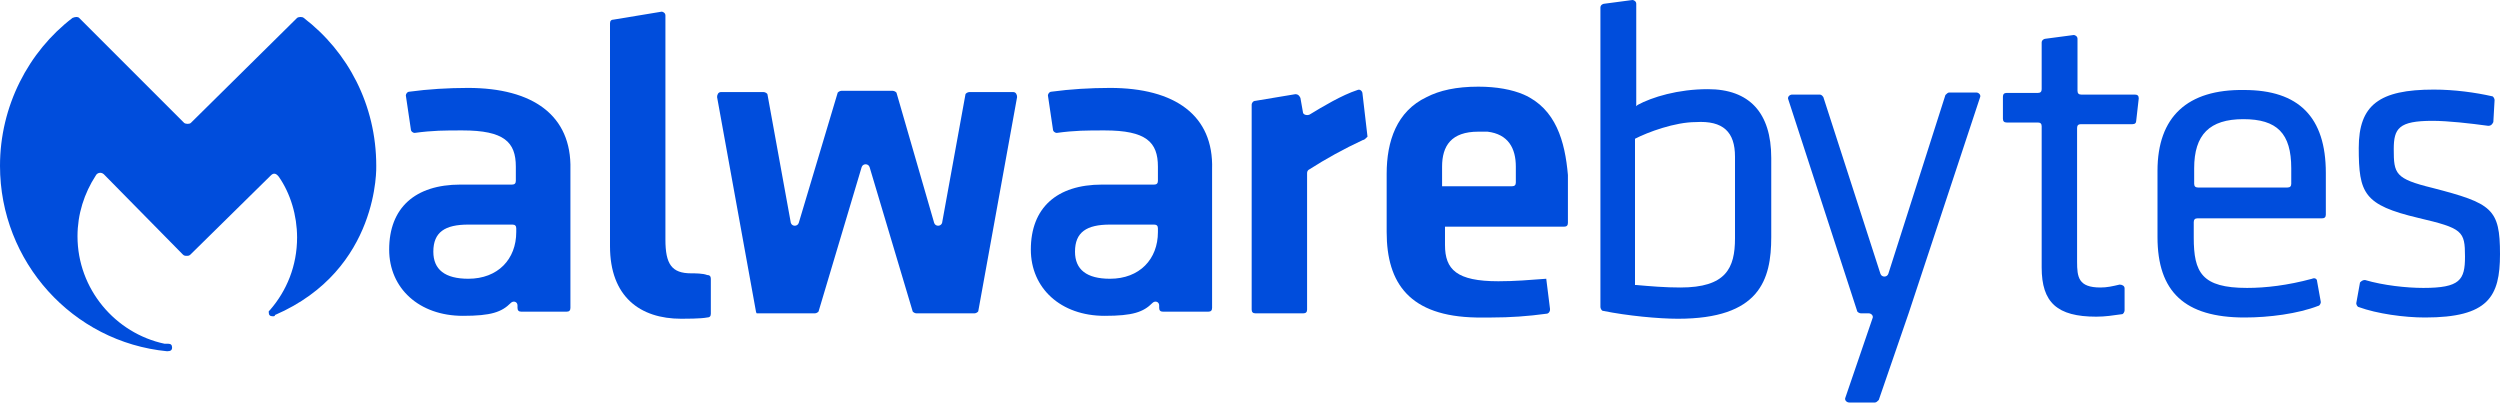
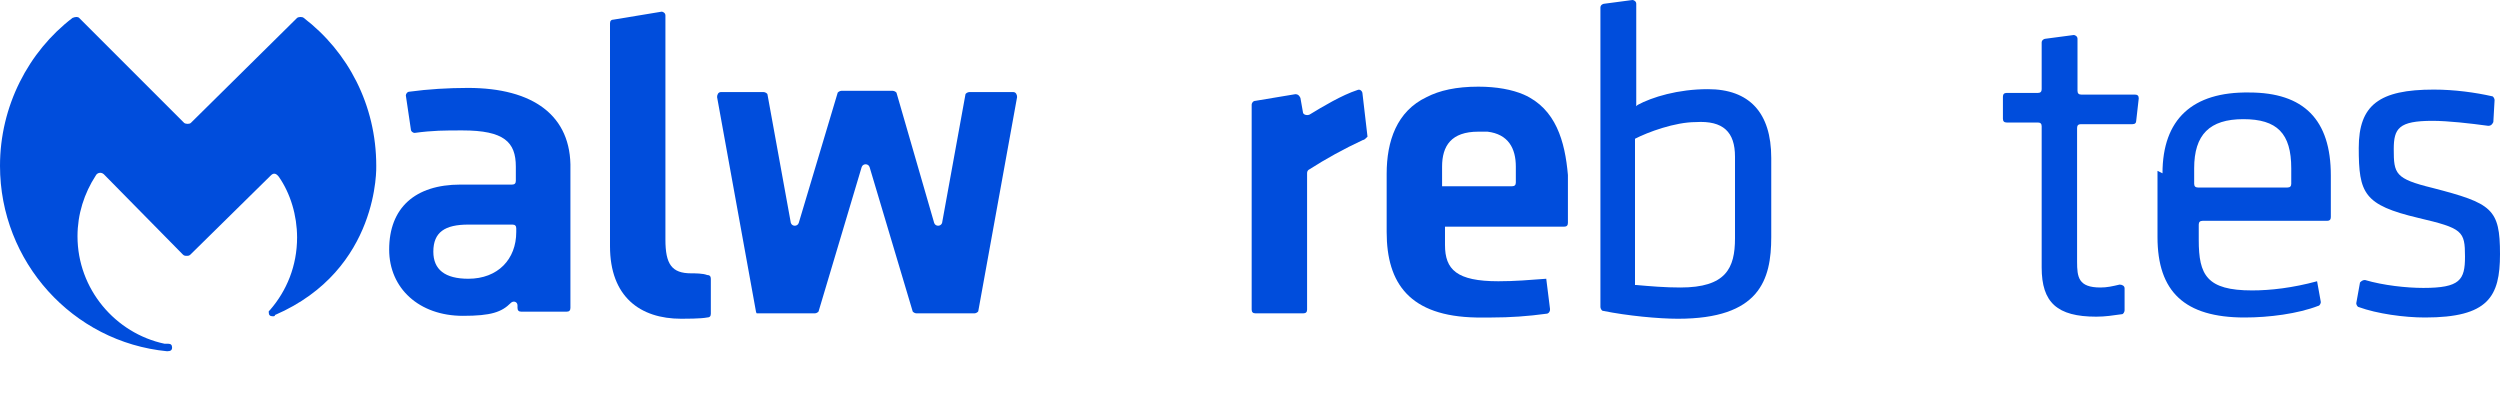
<svg xmlns="http://www.w3.org/2000/svg" width="100%" height="100%" viewBox="0 0 600 97" version="1.1" xml:space="preserve" style="fill-rule:evenodd;clip-rule:evenodd;stroke-linejoin:round;stroke-miterlimit:2;">
  <g>
    <path d="M393,25.2l-0.3,0.3l0,-24.6c0,-0.6 -0.6,-0.9 -0.9,-0.9l-6.8,0.9c-0.3,-0 -0.9,0.3 -0.9,0.9l0,71.9c0,0.3 0.3,0.9 0.6,0.9c5.9,1.2 13.4,1.9 18,1.9c19.6,-0 22.4,-9.3 22.4,-19.6l0,-19c0,-10.9 -5.3,-16.5 -15.2,-16.5c-7.2,0 -13.4,1.9 -16.9,3.8Zm23.4,12.4l-0,19.6c-0,7.2 -2.2,11.8 -13.1,11.8c-3.7,0 -7.2,-0.3 -10.6,-0.6l-0.3,0l-0,-35.1c3.1,-1.6 9.6,-4 14.6,-4c6.6,-0.4 9.4,2.4 9.4,8.3Z" style="fill:#004ddc;fill-rule:nonzero;" />
-     <path d="M436.6,22.7l-6.5,-0c-0.6,-0 -1.2,0.6 -0.9,1.2l16.5,50.7c0,0.3 0.6,0.6 0.9,0.6l1.9,0c0.6,0 1.2,0.6 0.9,1.2l-6.5,19c-0.3,0.6 0.3,1.2 0.9,1.2l6.2,-0c0.3,-0 0.6,-0.3 0.9,-0.6l7.2,-20.9l17.1,-51.7c0.3,-0.6 -0.3,-1.2 -0.9,-1.2l-6.5,-0c-0.3,-0 -0.6,0.3 -0.9,0.6l-13.7,42.9c-0.3,0.9 -1.6,0.9 -1.9,0l-13.7,-42.4c-0.4,-0.6 -0.7,-0.6 -1,-0.6Z" style="fill:#004ddc;fill-rule:nonzero;" />
-     <path d="M517.8,41l0,15.9c0,13.1 6.5,19.3 20.9,19.3c5.9,-0 12.8,-0.9 17.7,-2.8c0.3,-0 0.6,-0.6 0.6,-0.9l-0.9,-5c0,-0.6 -0.6,-0.9 -1.2,-0.6c-5.9,1.6 -11.2,2.2 -15.6,2.2c-10.9,-0 -12.8,-3.7 -12.8,-12.1l0,-3.7c0,-0.6 0.3,-0.9 0.9,-0.9l29.9,-0c0.6,-0 0.9,-0.3 0.9,-0.9l0,-10c0,-13.4 -6.5,-19.9 -19.6,-19.9c-13.6,-0.2 -20.8,6.4 -20.8,19.4Zm8.8,-0.6c0,-8.1 3.7,-11.8 11.8,-11.8c8.1,0 11.5,3.4 11.5,11.8l0,3.7c0,0.6 -0.3,0.9 -0.9,0.9l-21.5,-0c-0.6,-0 -0.9,-0.3 -0.9,-0.9l0,-3.7Z" style="fill:#004ddc;fill-rule:nonzero;" />
+     <path d="M517.8,41l0,15.9c0,13.1 6.5,19.3 20.9,19.3c5.9,-0 12.8,-0.9 17.7,-2.8c0.3,-0 0.6,-0.6 0.6,-0.9l-0.9,-5c-5.9,1.6 -11.2,2.2 -15.6,2.2c-10.9,-0 -12.8,-3.7 -12.8,-12.1l0,-3.7c0,-0.6 0.3,-0.9 0.9,-0.9l29.9,-0c0.6,-0 0.9,-0.3 0.9,-0.9l0,-10c0,-13.4 -6.5,-19.9 -19.6,-19.9c-13.6,-0.2 -20.8,6.4 -20.8,19.4Zm8.8,-0.6c0,-8.1 3.7,-11.8 11.8,-11.8c8.1,0 11.5,3.4 11.5,11.8l0,3.7c0,0.6 -0.3,0.9 -0.9,0.9l-21.5,-0c-0.6,-0 -0.9,-0.3 -0.9,-0.9l0,-3.7Z" style="fill:#004ddc;fill-rule:nonzero;" />
    <path d="M583.8,45.1c-9,-2.2 -9.3,-3.4 -9.3,-9.3c-0,-5 1.2,-6.8 9.3,-6.8c3.7,0 9,0.6 13.4,1.2c0.6,-0 0.9,-0.3 1.2,-0.9l0.3,-5.3c-0,-0.3 -0.3,-0.9 -0.6,-0.9c-4,-0.9 -9,-1.6 -14,-1.6c-13.1,0 -18,3.7 -18,14c-0,10.9 1.2,13.7 14.3,16.8c10.6,2.5 11.2,3.1 11.2,9.3c-0,5.6 -1.2,7.5 -10,7.5c-4,0 -9.6,-0.6 -14,-1.9c-0.6,0 -0.9,0.3 -1.2,0.6l-0.9,5c-0,0.3 0.3,0.9 0.6,0.9c4.4,1.6 10.9,2.5 15.9,2.5c15.2,0 18,-5 18,-15.2c0,-10.9 -1.9,-12.2 -16.2,-15.9Z" style="fill:#004ddc;fill-rule:nonzero;" />
    <g>
      <path d="M181.4,74.6l-9.3,-51.3c0,-0.6 0.3,-1.2 0.9,-1.2l10.3,0c0.3,0 0.9,0.3 0.9,0.6l5.6,30.8c0.3,0.9 1.6,0.9 1.9,0l9.3,-31.1c0,-0.3 0.6,-0.6 0.9,-0.6l12.4,0c0.3,0 0.9,0.3 0.9,0.6l9,31.1c0.3,0.9 1.6,0.9 1.9,0l5.6,-30.8c0,-0.3 0.6,-0.6 0.9,-0.6l10.6,0c0.6,0 0.9,0.6 0.9,1.2l-9.3,51.3c-0,0.3 -0.6,0.6 -0.9,0.6l-14,0c-0.3,0 -0.9,-0.3 -0.9,-0.6l-10.3,-34.5c-0.3,-0.9 -1.6,-0.9 -1.9,0l-10.3,34.5c-0,0.3 -0.6,0.6 -0.9,0.6l-14,0c0.1,0.1 -0.2,-0.2 -0.2,-0.6Z" style="fill:#004ddc;fill-rule:nonzero;" />
    </g>
    <path d="M165.9,65.6c-4.7,0 -6.2,-2.2 -6.2,-8.1l0,-53.8c0,-0.6 -0.6,-0.9 -0.9,-0.9l-11.5,1.9c-0.6,0 -0.9,0.3 -0.9,0.9l0,53.5c0,12.1 7.2,17.4 17.1,17.4c0.9,0 4.7,0 6.2,-0.3c0.6,0 0.9,-0.3 0.9,-0.9l0,-8.4c0,-0.6 -0.3,-0.9 -0.9,-0.9c-1,-0.4 -2.9,-0.4 -3.8,-0.4Z" style="fill:#004ddc;fill-rule:nonzero;" />
    <g>
      <path d="M327.1,33.6c-4.7,2.2 -8.7,4.4 -13.1,7.2c-0.3,0.3 -0.3,0.6 -0.3,0.9l0,32.6c0,0.6 -0.3,0.9 -0.9,0.9l-11.5,-0c-0.6,-0 -0.9,-0.3 -0.9,-0.9l0,-49.2c0,-0.3 0.3,-0.9 0.9,-0.9l9.6,-1.6c0.6,0 0.9,0.3 1.2,0.9l0.6,3.4c0,0.6 0.9,0.9 1.6,0.6c3.1,-1.9 7.8,-4.7 11.5,-5.9c0.6,-0.3 1.2,0.3 1.2,0.9l1.2,10.3c-0.5,0.5 -0.8,0.8 -1.1,0.8Z" style="fill:#004ddc;fill-rule:nonzero;" />
    </g>
    <path d="M504.1,69c-5.3,0 -5.6,-2.5 -5.6,-6.2l0,-32.1c0,-0.6 0.3,-0.9 0.9,-0.9l12.4,0c0.6,0 0.9,-0.3 0.9,-0.9l0.6,-5.3c0,-0.6 -0.3,-0.9 -0.9,-0.9l-12.9,0c-0.6,0 -0.9,-0.3 -0.9,-0.9l0,-12.5c0,-0.6 -0.6,-0.9 -0.9,-0.9l-6.8,0.9c-0.3,0 -0.9,0.3 -0.9,0.9l0,11.2c0,0.6 -0.3,0.9 -0.9,0.9l-7.5,-0c-0.6,-0 -0.9,0.3 -0.9,0.9l0,5.3c0,0.6 0.3,0.9 0.9,0.9l7.5,-0c0.6,-0 0.9,0.3 0.9,0.9l0,33.9c0,8.4 3.7,11.8 13.1,11.8c2.2,-0 4,-0.3 6.2,-0.6c0.3,-0 0.6,-0.6 0.6,-0.9l0,-5.3c0,-0.6 -0.6,-0.9 -1.2,-0.9c-1.7,0.4 -3,0.7 -4.6,0.7Z" style="fill:#004ddc;fill-rule:nonzero;" />
    <path d="M365.7,22.7c-2.8,-1.2 -6.5,-1.9 -10.9,-1.9c-5.3,0 -9.3,0.9 -12.4,2.5c-7.2,3.4 -9.6,10.6 -9.6,18.4l0,14c0,12.4 5.6,20.2 21.5,20.5l3.7,-0c4.4,-0 8.7,-0.3 13.1,-0.9c0.6,0 0.9,-0.6 0.9,-0.9l0,-0.3l-0.9,-7.2c-4,0.3 -7.5,0.6 -11.5,0.6c-10,0 -12.8,-2.8 -12.8,-8.7l0,-4.4l28.6,0c0.6,0 0.9,-0.3 0.9,-0.9l0,-11.5c-0.7,-8.1 -2.9,-15.9 -10.6,-19.3Zm-1.9,21.1c0,0.6 -0.3,0.9 -0.9,0.9l-16.8,0l0,-4.7c0,-5 2.2,-8.4 8.7,-8.4l2.2,0c5,0.6 6.8,4 6.8,8.4l0,3.8Z" style="fill:#004ddc;fill-rule:nonzero;" />
    <path d="M40.1,84.3c0.9,0 1.2,-0.3 1.2,-0.9c0,-0.6 -0.3,-0.9 -0.9,-0.9l-0.9,0c-11.8,-2.5 -20.9,-13.1 -20.9,-25.8c-0,-5.3 1.6,-10.3 4.4,-14.6c0.3,-0.6 1.2,-0.9 1.9,-0.3l19,19.3c0.3,0.3 0.6,0.3 0.9,0.3c0.3,0 0.6,0 0.9,-0.3l19.3,-19c0.6,-0.6 1.2,-0.6 1.9,0.3c2.8,4 4.4,9.3 4.4,14.6c0,6.8 -2.5,12.8 -6.5,17.4l-0.3,0.3l0,0.3c0,0.6 0.3,0.9 0.9,0.9l0.3,0c0,0 0.3,0 0.3,-0.3c25.2,-10.9 24.3,-35.8 24.3,-35.8c0,-14.6 -6.8,-27.4 -17.4,-35.5c-0.3,-0.3 -1.2,-0.3 -1.6,0l-25.5,25.2c-0.3,0.3 -1.2,0.3 -1.6,0l-25.2,-25.2c-0.3,-0.3 -0.9,-0.3 -1.6,0c-10.6,8.1 -17.4,21.2 -17.4,35.5c-0,23 17.4,42.3 40.1,44.5" style="fill:#004ddc;fill-rule:nonzero;" />
    <path d="M112.3,21.1c-4.7,0 -9.6,0.3 -14,0.9c-0.6,0 -0.9,0.6 -0.9,0.9l1.2,8.1c0,0.6 0.6,0.9 0.9,0.9c4.4,-0.6 7.2,-0.6 11.5,-0.6c10,-0 12.8,2.8 12.8,8.7l0,3.4c0,0.6 -0.3,0.9 -0.9,0.9l-12.4,-0c-10.9,-0 -17.1,5.6 -17.1,15.6c0,9.3 7.2,15.9 17.7,15.9c6.8,-0 9.3,-0.9 11.5,-3.1c0.6,-0.6 1.6,-0.3 1.6,0.6l0,0.6c0,0.6 0.3,0.9 0.9,0.9l10.9,-0c0.6,-0 0.9,-0.3 0.9,-0.9l0,-33.3c0.3,-12.9 -9,-19.5 -24.6,-19.5Zm11.6,34.6c0,6.5 -4.4,11.2 -11.5,11.2c-5.6,-0 -8.4,-2.2 -8.4,-6.5c0,-4.7 2.8,-6.5 8.4,-6.5l10.6,-0c0.6,-0 0.9,0.3 0.9,0.9l0,0.9Z" style="fill:#004ddc;fill-rule:nonzero;" />
-     <path d="M266.4,21.1c-4.7,0 -9.6,0.3 -14,0.9c-0.6,0 -0.9,0.6 -0.9,0.9l1.2,8.1c0,0.6 0.6,0.9 0.9,0.9c4.4,-0.6 7.2,-0.6 11.5,-0.6c10,-0 12.8,2.8 12.8,8.7l0,3.4c0,0.6 -0.3,0.9 -0.9,0.9l-12.5,-0c-10.9,-0 -17.1,5.6 -17.1,15.6c-0,9.3 7.2,15.9 17.7,15.9c6.8,-0 9.3,-0.9 11.5,-3.1c0.6,-0.6 1.6,-0.3 1.6,0.6l-0,0.6c-0,0.6 0.3,0.9 0.9,0.9l10.9,-0c0.6,-0 0.9,-0.3 0.9,-0.9l-0,-33.3c0.4,-12.9 -8.9,-19.5 -24.5,-19.5Zm11.5,34.6c0,6.5 -4.4,11.2 -11.5,11.2c-5.6,-0 -8.4,-2.2 -8.4,-6.5c0,-4.7 2.8,-6.5 8.4,-6.5l10.6,-0c0.6,-0 0.9,0.3 0.9,0.9c0,-0.1 0,0.9 0,0.9Z" style="fill:#004ddc;fill-rule:nonzero;" />
  </g>
</svg>